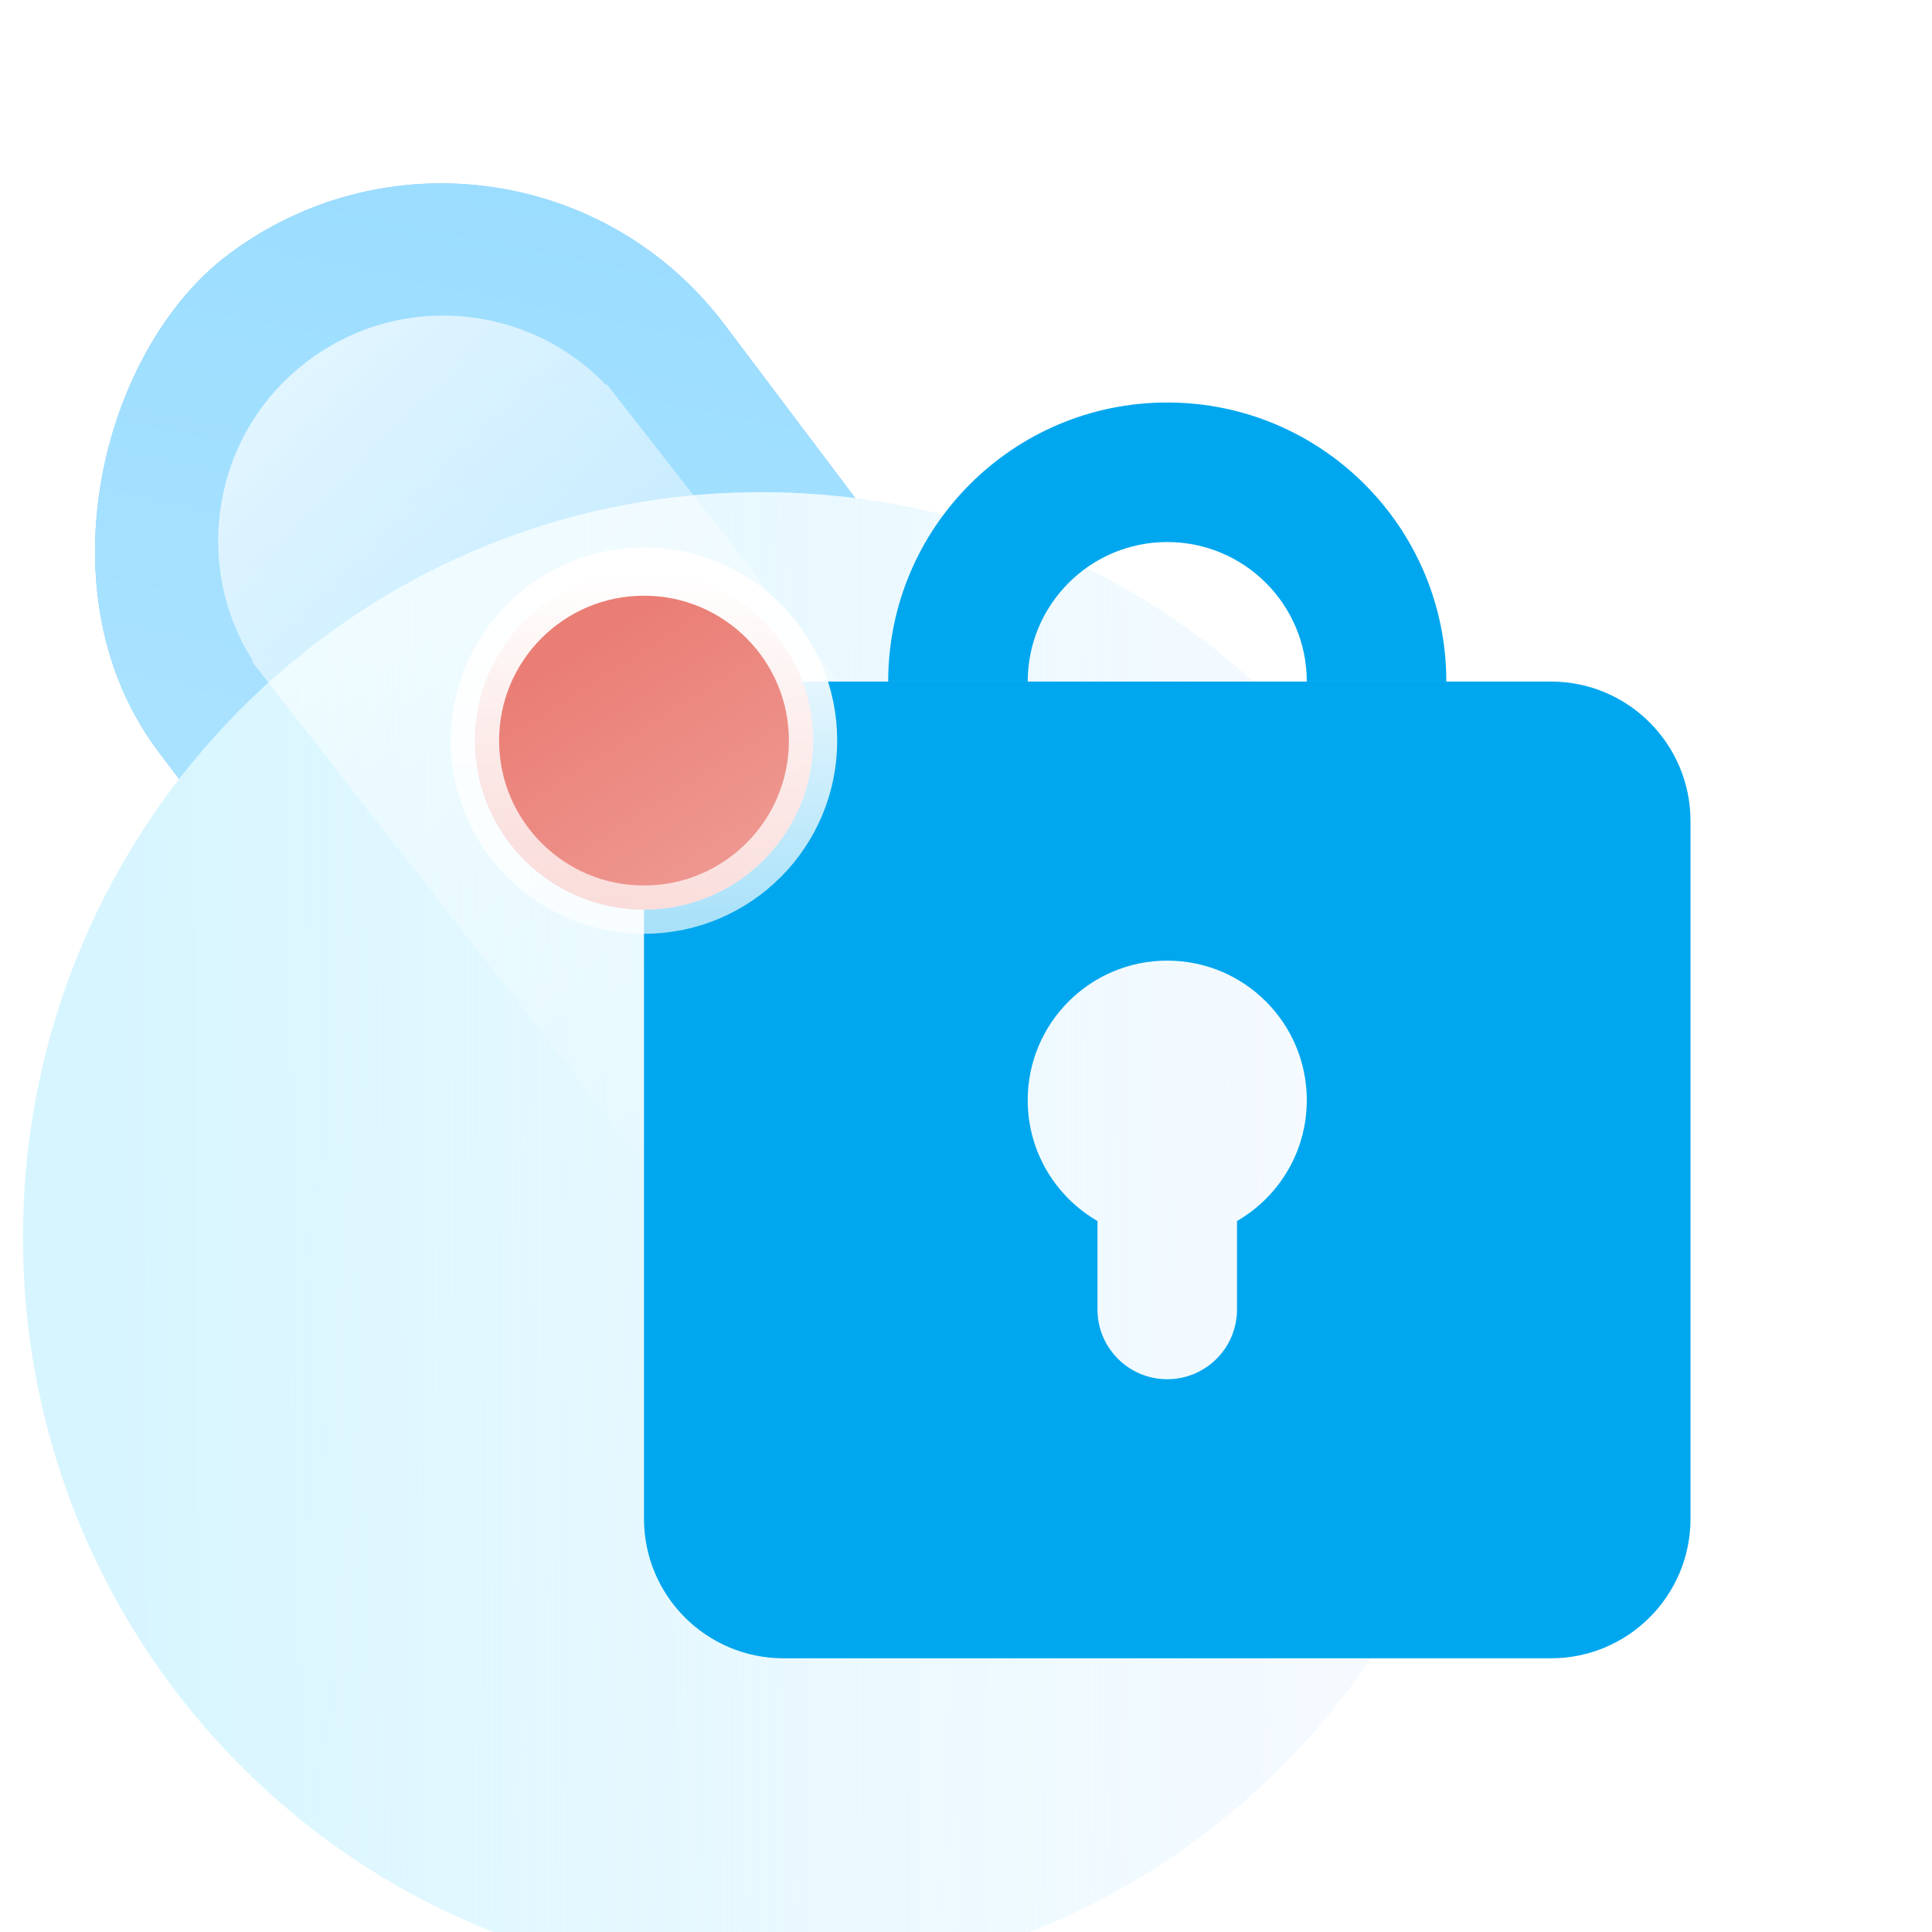
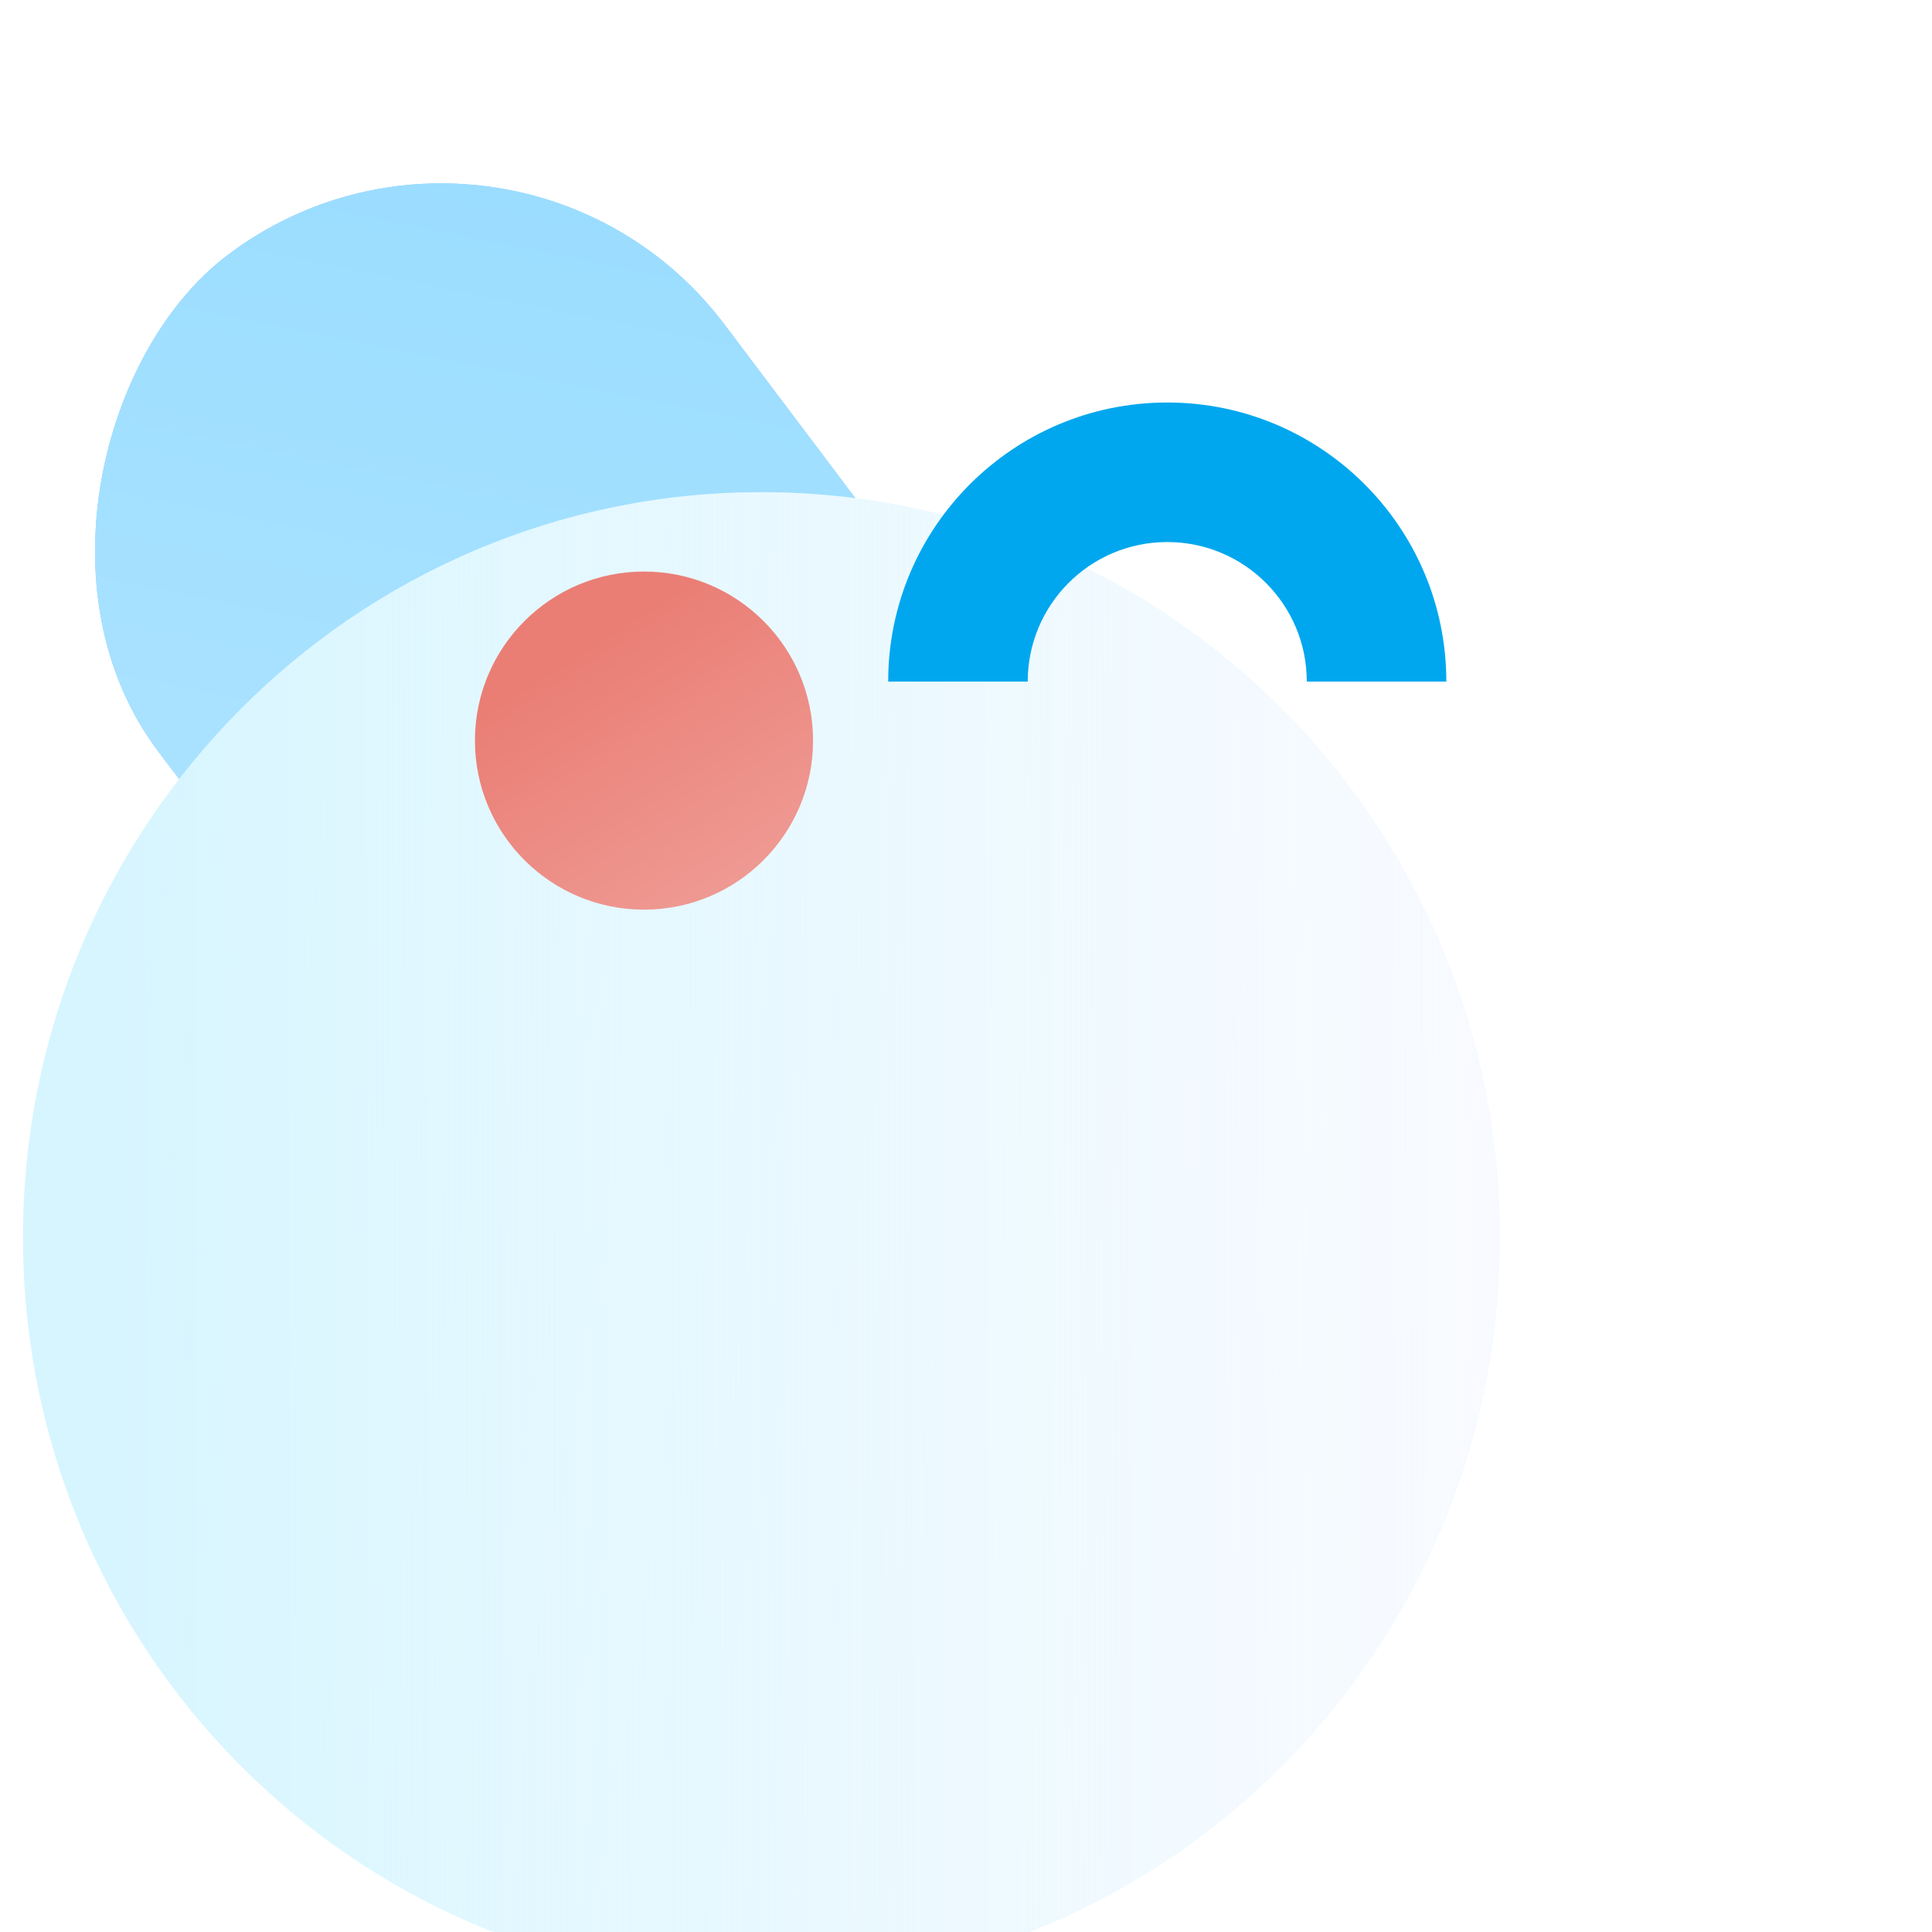
<svg xmlns="http://www.w3.org/2000/svg" width="120" height="120" viewBox="0 0 120 120" fill="none">
  <g clip-path="url(#clip0_3745_69958)">
    <rect x="52.102" y="102.771" width="92.272" height="44.047" rx="22.023" transform="rotate(-127 52.102 102.771)" fill="#85C6FF" />
    <rect x="52.102" y="102.771" width="92.272" height="44.047" rx="22.023" transform="rotate(-127 52.102 102.771)" fill="url(#paint0_linear_3745_69958)" />
    <g filter="url(#filter0_i_3745_69958)">
      <path d="M15.428 66.857C15.428 92.42 35.959 113.143 61.286 113.143C86.612 113.143 107.143 92.42 107.143 66.857C107.143 41.294 86.612 20.572 61.286 20.572C35.959 20.572 15.428 41.294 15.428 66.857Z" fill="#D6F5FF" />
      <path d="M15.428 66.857C15.428 92.42 35.959 113.143 61.286 113.143C86.612 113.143 107.143 92.42 107.143 66.857C107.143 41.294 86.612 20.572 61.286 20.572C35.959 20.572 15.428 41.294 15.428 66.857Z" fill="url(#paint1_linear_3745_69958)" />
    </g>
-     <path d="M47.09 35.899L38.62 25.057C38.599 25.03 38.578 25.003 38.556 24.976C38.535 24.949 38.514 24.922 38.493 24.895L37.695 23.874L37.641 23.916C32.737 18.779 24.64 18.1 18.924 22.565C13.21 27.03 11.909 35.051 15.708 41.053L15.653 41.096L44.212 77.65L66.254 60.428L47.243 36.095C47.218 36.062 47.193 36.029 47.167 35.997C47.142 35.964 47.116 35.931 47.09 35.899Z" fill="url(#paint2_linear_3745_69958)" />
-     <path fill-rule="evenodd" clip-rule="evenodd" d="M48.667 42.333C43.88 42.333 40 46.213 40 50.999V94.333C40 99.119 43.88 102.999 48.667 102.999H96.333C101.12 102.999 105 99.119 105 94.333V50.999C105 46.213 101.12 42.333 96.333 42.333H48.667ZM81.167 68.333C81.167 71.541 79.424 74.341 76.833 75.84V81.333C76.833 83.726 74.893 85.666 72.5 85.666C70.107 85.666 68.167 83.726 68.167 81.333V75.84C65.576 74.341 63.833 71.541 63.833 68.333C63.833 63.546 67.713 59.666 72.5 59.666C77.287 59.666 81.167 63.546 81.167 68.333Z" fill="#00A7EE" />
    <path fill-rule="evenodd" clip-rule="evenodd" d="M81.167 42.333H89.834C89.834 32.76 82.074 25 72.501 25C62.928 25 55.167 32.76 55.167 42.333H63.834C63.834 37.547 67.714 33.667 72.501 33.667C77.287 33.667 81.167 37.547 81.167 42.333Z" fill="#00A7EE" />
-     <path d="M40 56.5C34.201 56.5 29.5 51.799 29.5 46C29.5 40.201 34.201 35.5 40 35.5C45.799 35.5 50.5 40.201 50.5 46C50.5 51.799 45.799 56.5 40 56.5Z" fill="url(#paint3_linear_3745_69958)" />
    <path d="M40 56.5C34.201 56.5 29.5 51.799 29.5 46C29.5 40.201 34.201 35.5 40 35.5C45.799 35.5 50.5 40.201 50.5 46C50.5 51.799 45.799 56.5 40 56.5Z" fill="url(#paint4_linear_3745_69958)" />
-     <path d="M40 56.5C34.201 56.5 29.5 51.799 29.5 46C29.5 40.201 34.201 35.5 40 35.5C45.799 35.5 50.5 40.201 50.5 46C50.5 51.799 45.799 56.5 40 56.5Z" stroke="url(#paint5_linear_3745_69958)" stroke-width="3" />
  </g>
  <defs>
    <filter id="filter0_i_3745_69958" x="1.428" y="20.572" width="105.714" height="102.572" filterUnits="userSpaceOnUse" color-interpolation-filters="sRGB">
      <feFlood flood-opacity="0" result="BackgroundImageFix" />
      <feBlend mode="normal" in="SourceGraphic" in2="BackgroundImageFix" result="shape" />
      <feColorMatrix in="SourceAlpha" type="matrix" values="0 0 0 0 0 0 0 0 0 0 0 0 0 0 0 0 0 0 127 0" result="hardAlpha" />
      <feOffset dx="-14" dy="10" />
      <feGaussianBlur stdDeviation="11.5" />
      <feComposite in2="hardAlpha" operator="arithmetic" k2="-1" k3="1" />
      <feColorMatrix type="matrix" values="0 0 0 0 0.522 0 0 0 0 0.776 0 0 0 0 1 0 0 0 0.18 0" />
      <feBlend mode="normal" in2="shape" result="effect1_innerShadow_3745_69958" />
    </filter>
    <linearGradient id="paint0_linear_3745_69958" x1="63.375" y1="93.688" x2="124.972" y2="162.922" gradientUnits="userSpaceOnUse">
      <stop stop-color="#BAE8FF" />
      <stop offset="1" stop-color="#98DCFF" />
    </linearGradient>
    <linearGradient id="paint1_linear_3745_69958" x1="105.811" y1="49.862" x2="18.768" y2="50.091" gradientUnits="userSpaceOnUse">
      <stop stop-color="#F8FAFF" />
      <stop offset="1" stop-color="white" stop-opacity="0" />
    </linearGradient>
    <linearGradient id="paint2_linear_3745_69958" x1="1.554" y1="2.718" x2="53.962" y2="67.566" gradientUnits="userSpaceOnUse">
      <stop stop-color="white" />
      <stop offset="1" stop-color="white" stop-opacity="0" />
    </linearGradient>
    <linearGradient id="paint3_linear_3745_69958" x1="44.965" y1="35.655" x2="93.793" y2="143.241" gradientUnits="userSpaceOnUse">
      <stop stop-color="#B091FF" />
      <stop offset="1" stop-color="white" />
    </linearGradient>
    <linearGradient id="paint4_linear_3745_69958" x1="44.364" y1="35.091" x2="88.546" y2="104.364" gradientUnits="userSpaceOnUse">
      <stop stop-color="#EA7E75" />
      <stop offset="1" stop-color="white" />
    </linearGradient>
    <linearGradient id="paint5_linear_3745_69958" x1="39.793" y1="35.737" x2="40" y2="100" gradientUnits="userSpaceOnUse">
      <stop stop-color="white" />
      <stop offset="1" stop-color="white" stop-opacity="0" />
    </linearGradient>
    <clipPath id="clip0_3745_69958">
      <rect width="120" height="120" fill="white" />
    </clipPath>
  </defs>
</svg>